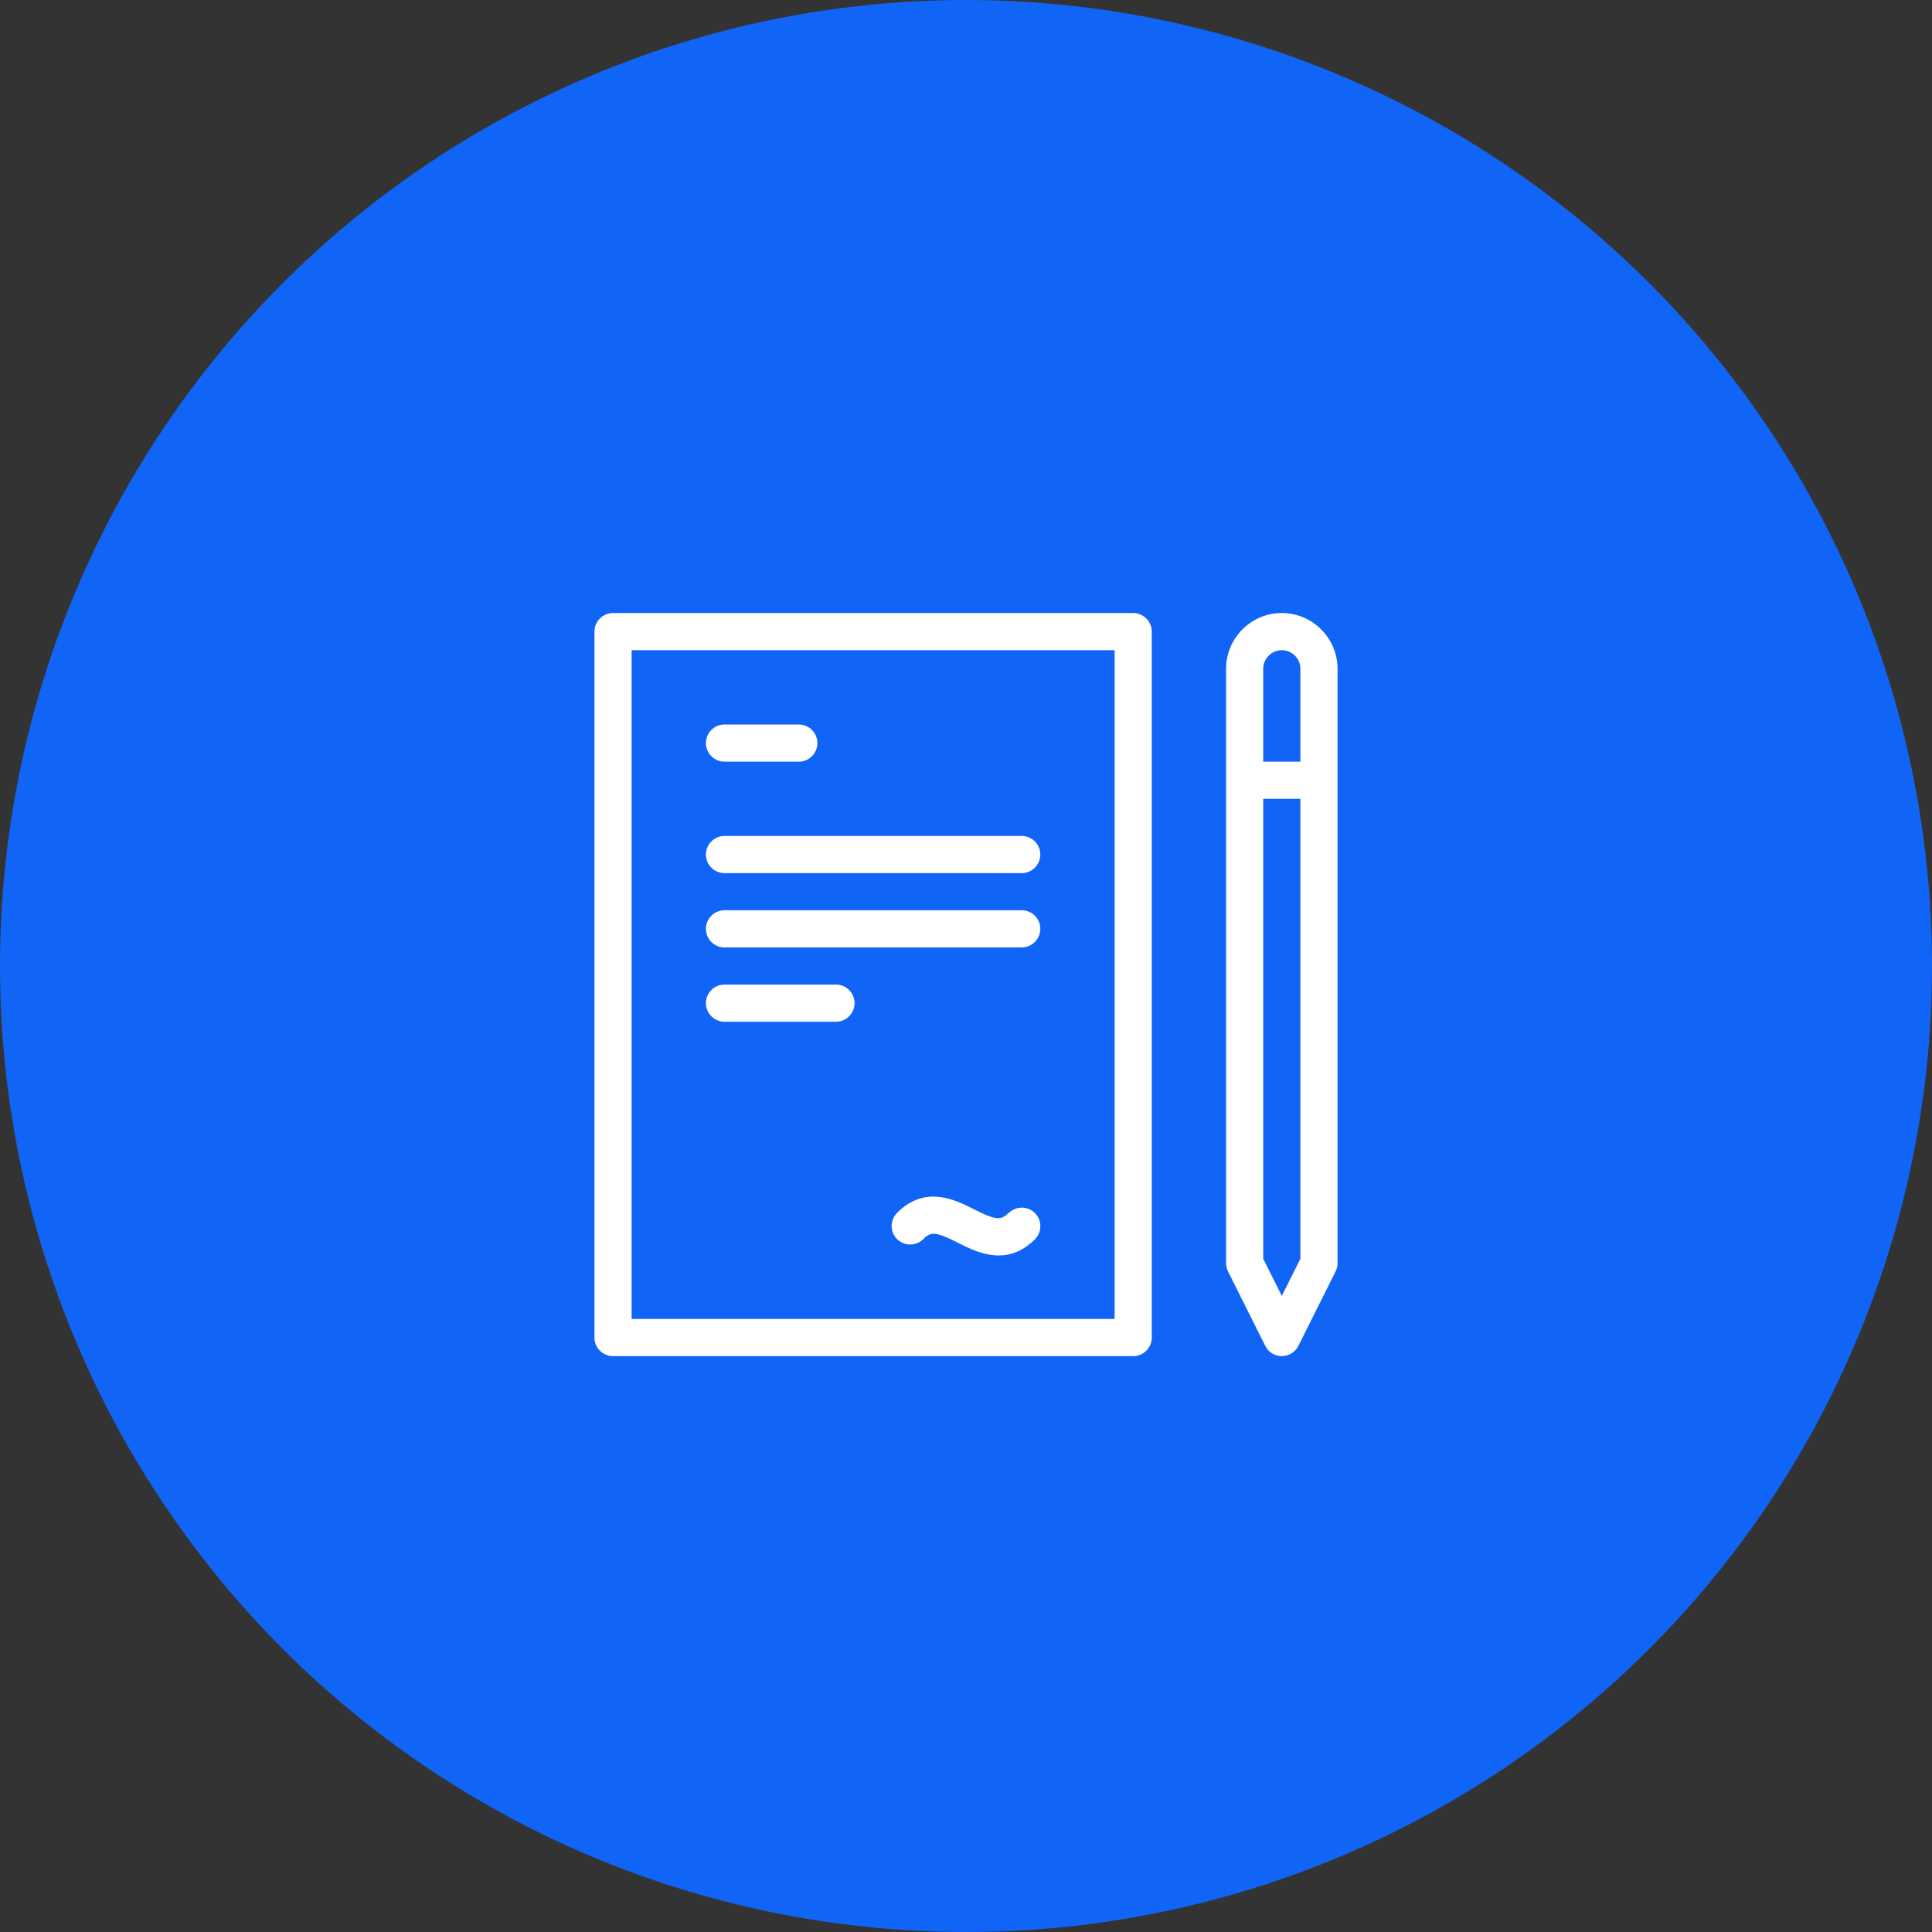
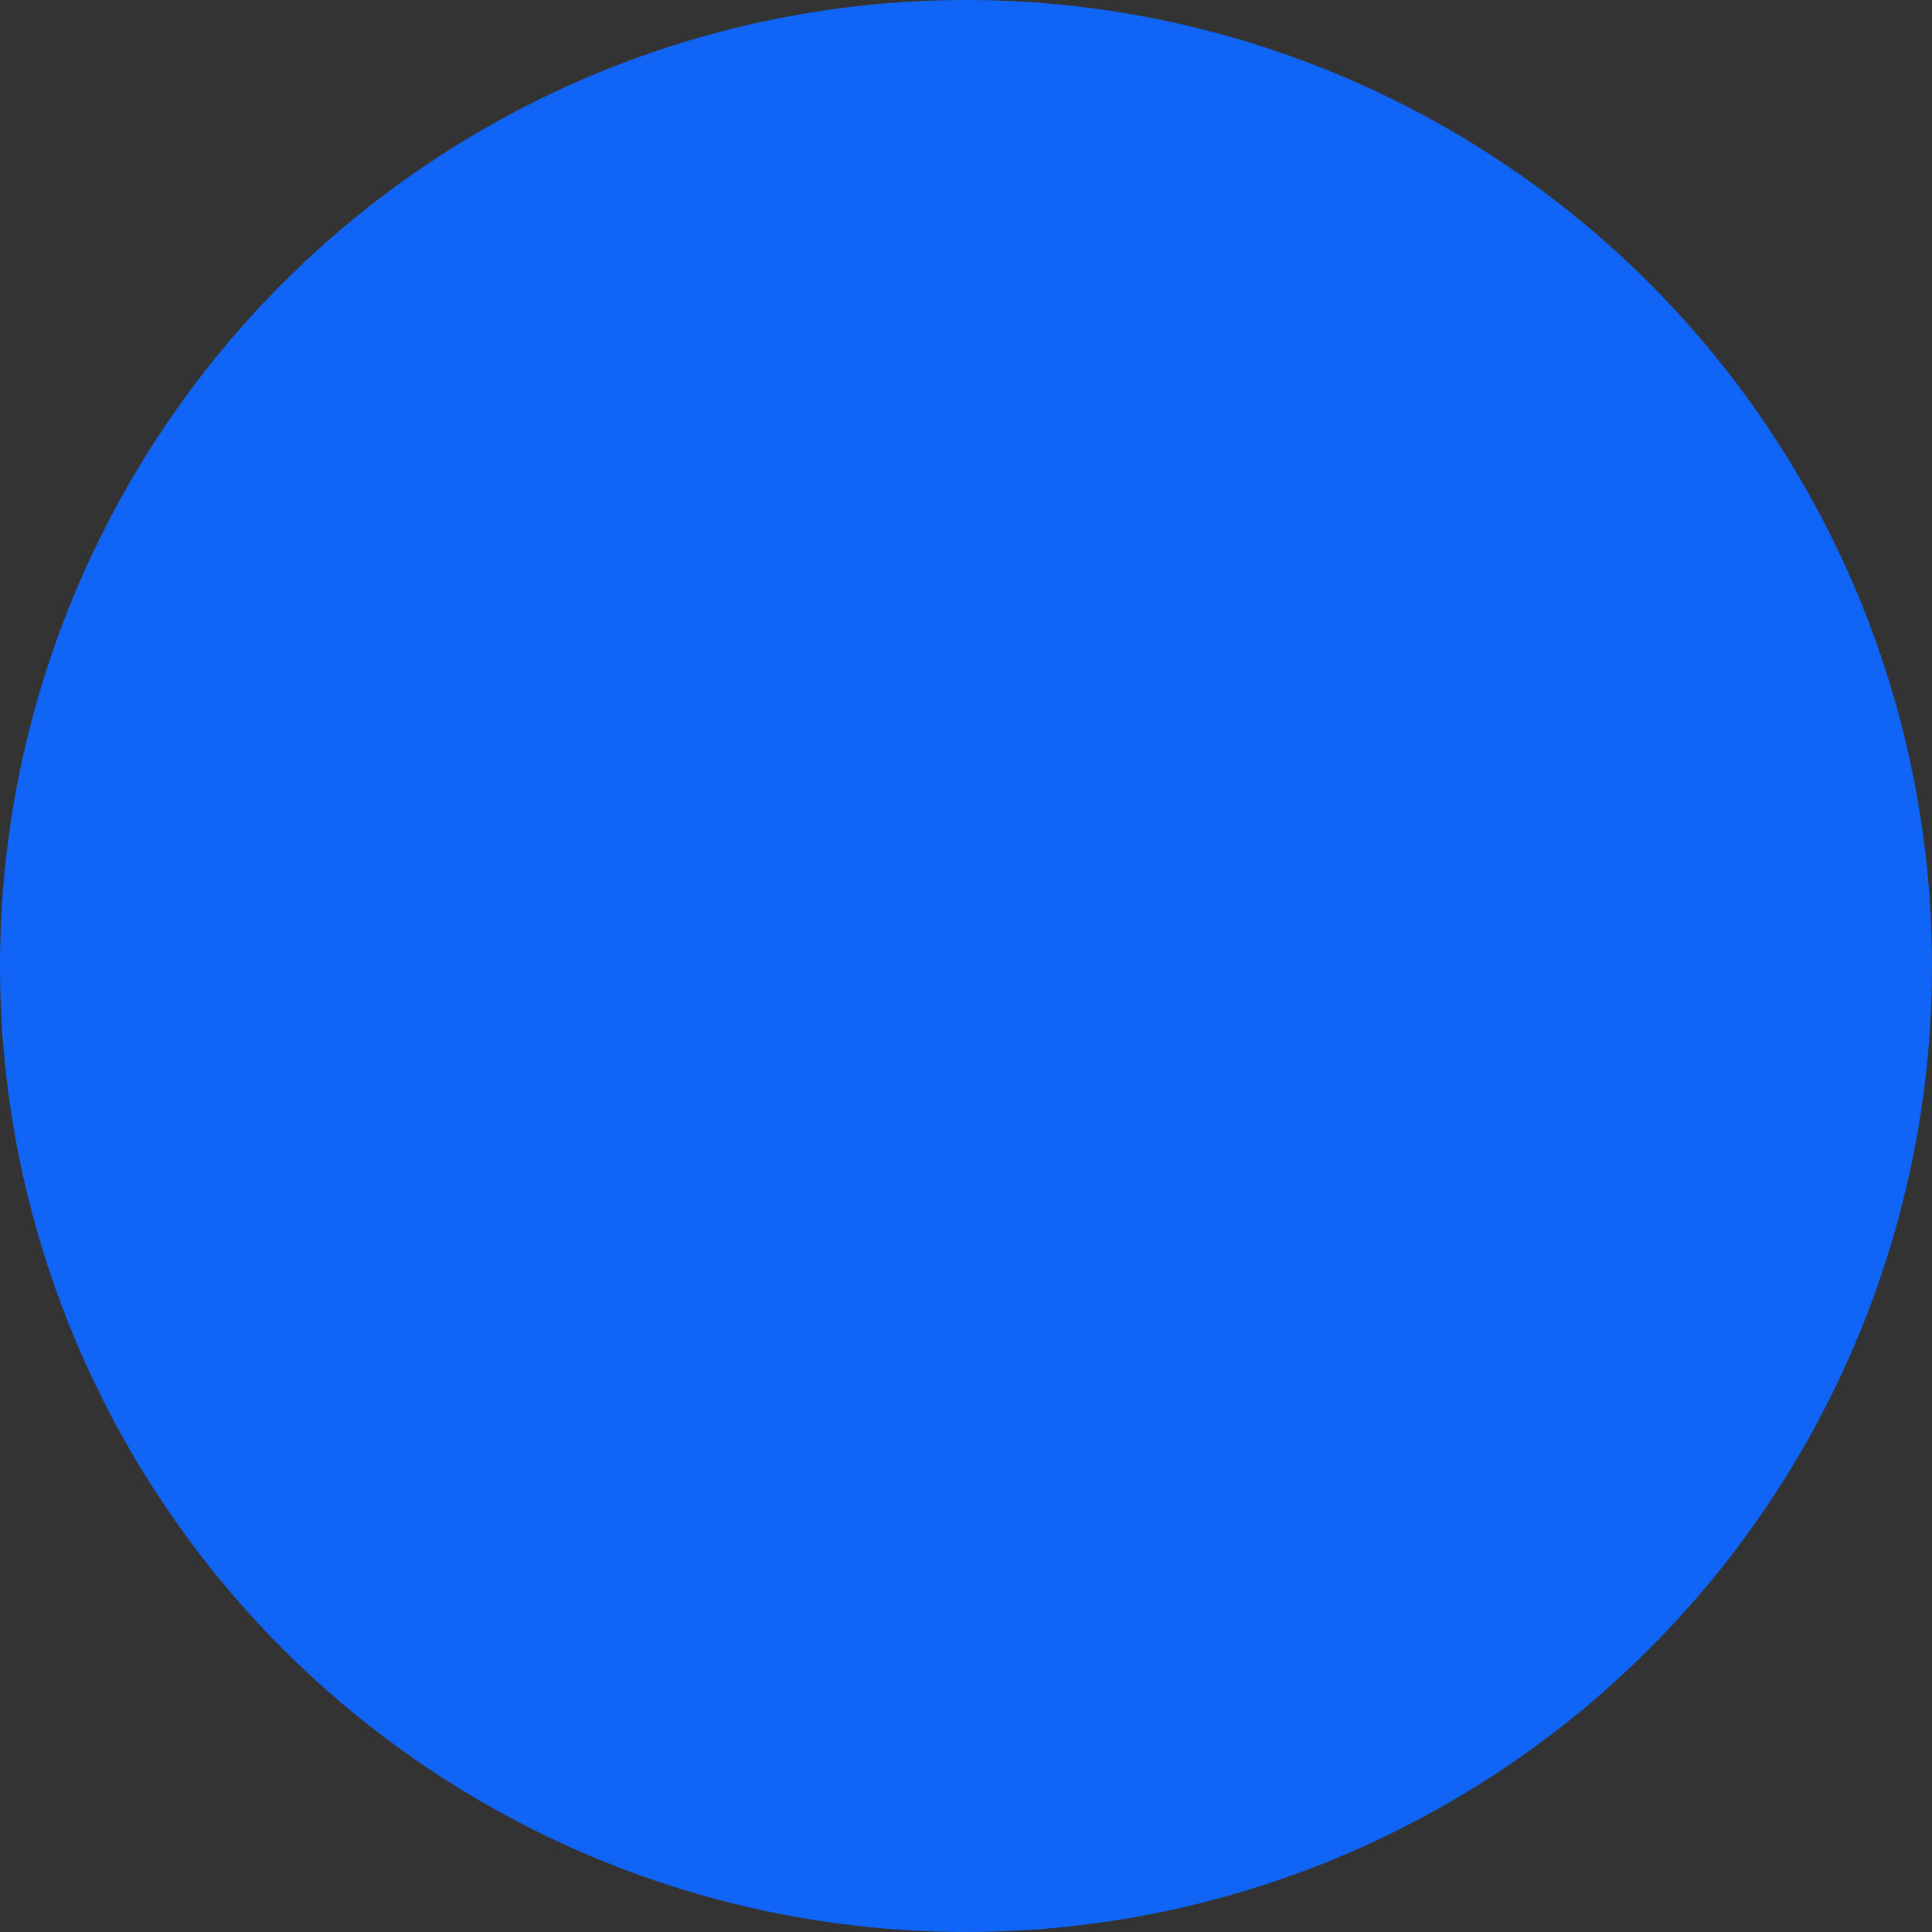
<svg xmlns="http://www.w3.org/2000/svg" width="104" height="104" fill="none">
  <rect width="100%" height="100%" fill="#333333" stroke="none" />
  <circle cx="52" cy="52" r="52" fill="#1165F6" />
  <g fill="#fff" clip-path="url(#a)">
    <path d="M61 33H33c-.55 0-1 .45-1 1v38c0 .55.45 1 1 1h28c.55 0 1-.45 1-1V34c0-.55-.45-1-1-1Zm-1 38H34V35h26v36ZM69 33c-1.65 0-3 1.35-3 3v32c0 .16.04.31.11.45l2 4A1 1 0 0 0 69 73a1 1 0 0 0 .89-.55l2-4c.07-.14.11-.29.11-.45V36c0-1.65-1.35-3-3-3Zm0 2c.55 0 1 .45 1 1v5h-2v-5c0-.55.45-1 1-1Zm0 34.76-1-2V43h2v24.76l-1 2Z" />
-     <path d="M54.29 65.29c-.42.42-.69.39-1.85-.19-1.05-.53-2.64-1.32-4.15.19a.996.996 0 1 0 1.41 1.41c.42-.42.69-.39 1.85.19.6.3 1.37.69 2.21.69.63 0 1.3-.22 1.95-.87a.996.996 0 1 0-1.41-1.41l-.01-.01ZM39 41h4c.55 0 1-.45 1-1s-.45-1-1-1h-4c-.55 0-1 .45-1 1s.45 1 1 1ZM39 47h16c.55 0 1-.45 1-1s-.45-1-1-1H39c-.55 0-1 .45-1 1s.45 1 1 1ZM39 51h16c.55 0 1-.45 1-1s-.45-1-1-1H39c-.55 0-1 .45-1 1s.45 1 1 1ZM39 55h6c.55 0 1-.45 1-1s-.45-1-1-1h-6c-.55 0-1 .45-1 1s.45 1 1 1Z" />
  </g>
  <defs>
    <clipPath id="a">
-       <path fill="#fff" d="M32 33h40v40H32z" />
-     </clipPath>
+       </clipPath>
  </defs>
</svg>